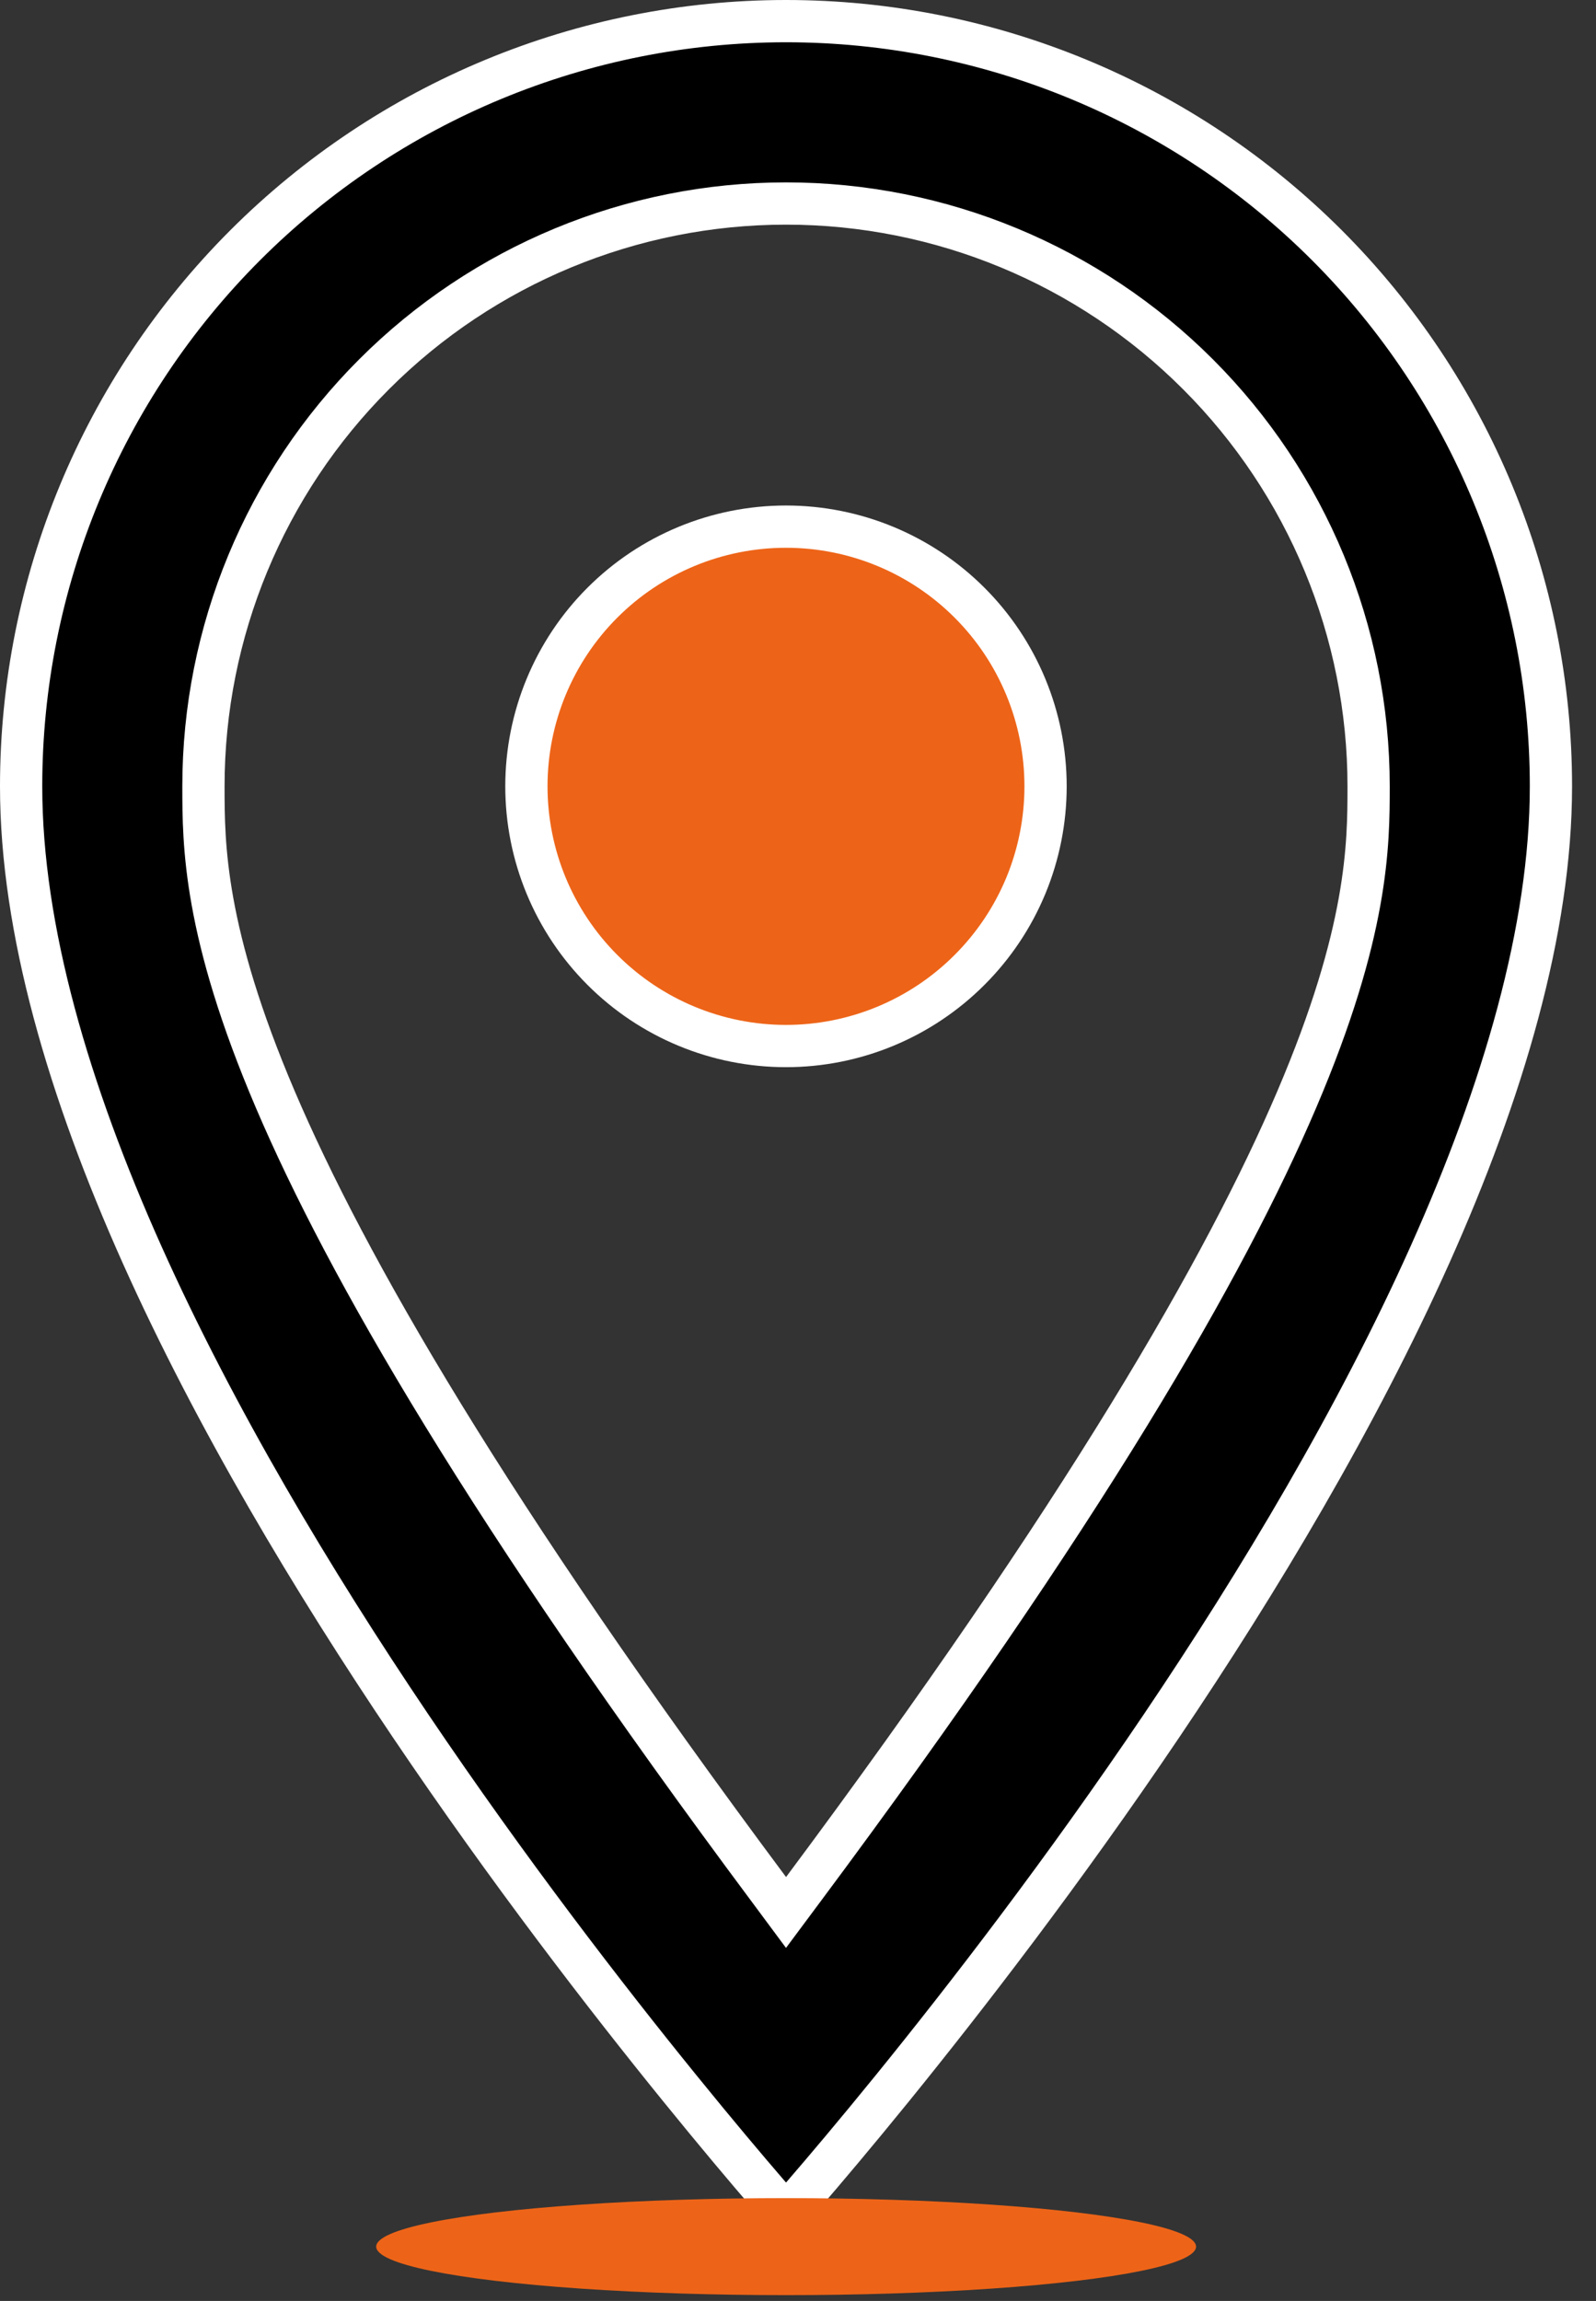
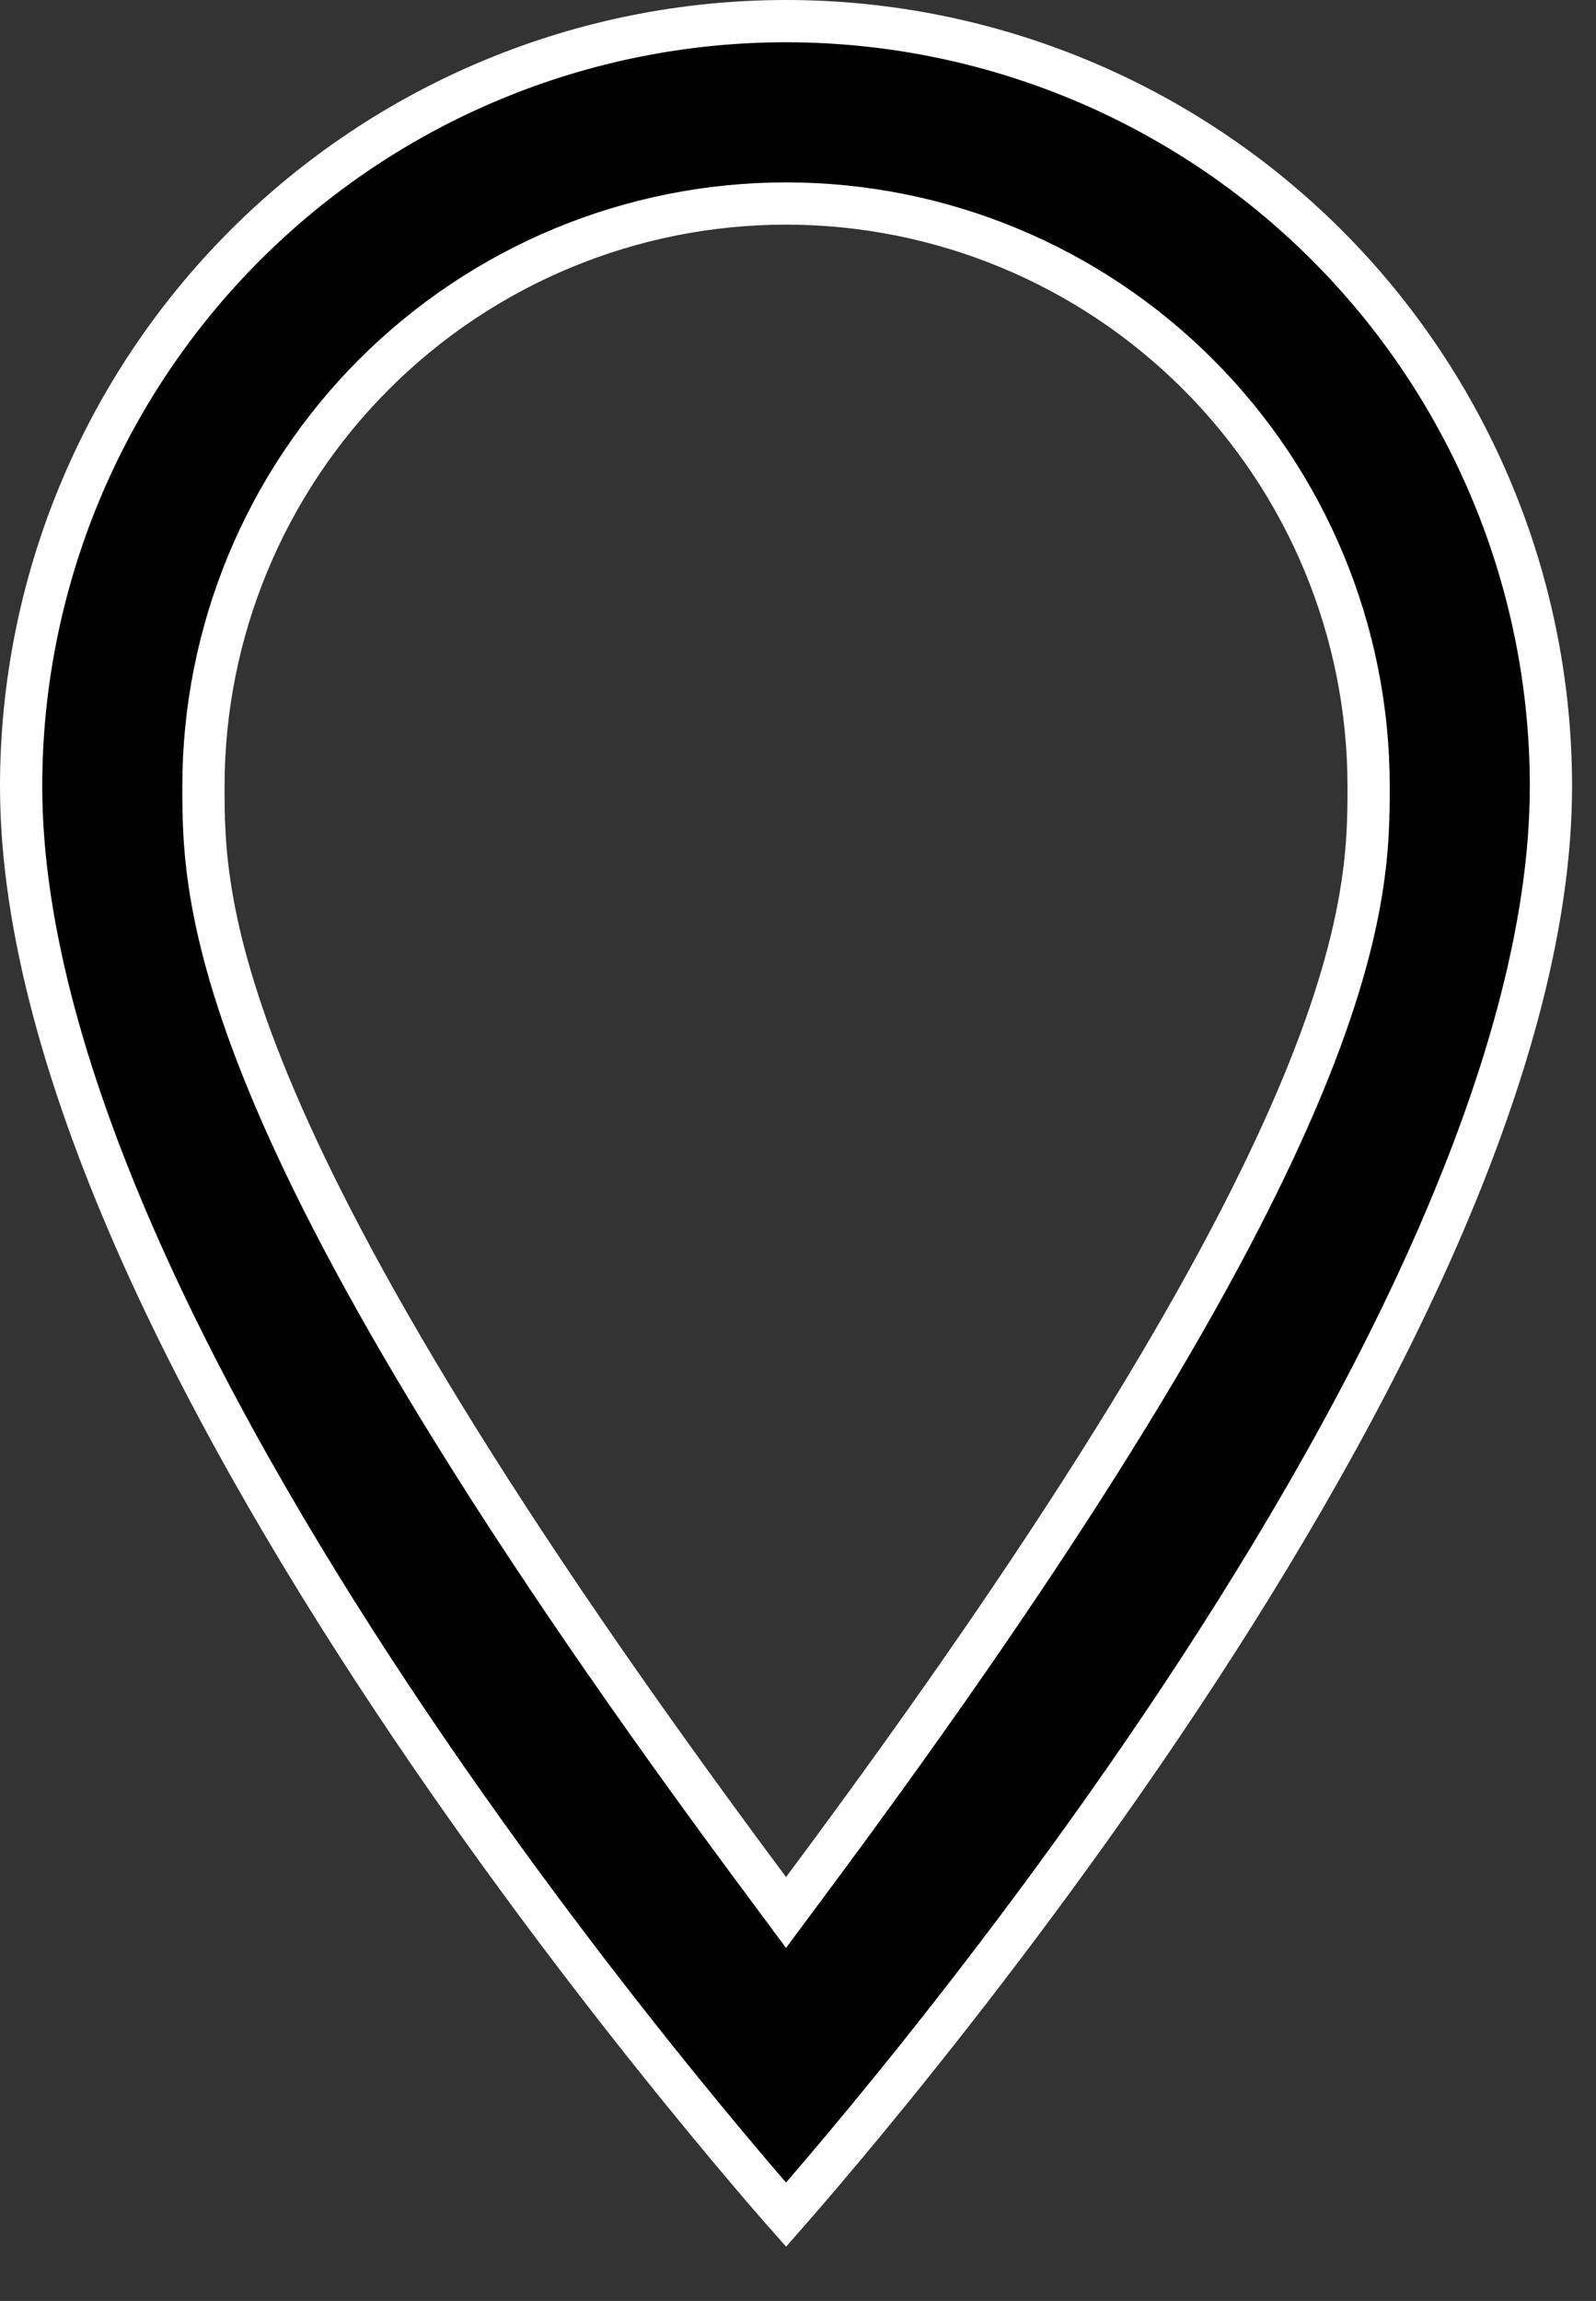
<svg xmlns="http://www.w3.org/2000/svg" width="34" height="49" viewBox="0 0 34 49" fill="none">
  <rect x="0" y="0" width="34" height="49" fill="#333333" stroke="none" />
  <path d="M16.745 0.45C21.067 0.45 25.212 2.167 28.268 5.223C31.323 8.279 33.04 12.423 33.04 16.745C33.04 19.794 32.021 23.24 30.463 26.719C28.907 30.191 26.83 33.662 24.745 36.752C22.661 39.84 20.577 42.54 19.013 44.467C18.231 45.43 17.579 46.2 17.124 46.728C16.977 46.899 16.849 47.043 16.745 47.162C16.641 47.044 16.513 46.899 16.366 46.728C15.911 46.2 15.26 45.43 14.479 44.467C12.915 42.54 10.83 39.84 8.746 36.752C6.661 33.662 4.583 30.191 3.027 26.719C1.469 23.24 0.45 19.794 0.45 16.745C0.45 12.423 2.167 8.279 5.223 5.223C8.279 2.167 12.423 0.45 16.745 0.45ZM16.745 4.334C13.454 4.334 10.297 5.642 7.97 7.97C5.642 10.297 4.334 13.454 4.334 16.745C4.334 17.987 4.341 19.844 5.865 23.414C7.38 26.962 10.395 32.203 16.385 40.242L16.745 40.727L17.106 40.242C23.097 32.203 26.11 26.962 27.625 23.414C29.149 19.844 29.156 17.987 29.156 16.745C29.156 13.454 27.848 10.297 25.52 7.97C23.193 5.642 20.037 4.334 16.745 4.334Z" fill="black" stroke="white" stroke-width="0.9" />
-   <path d="M16.744 11.215C18.211 11.215 19.617 11.797 20.654 12.834C21.692 13.871 22.274 15.278 22.274 16.745C22.274 17.471 22.131 18.191 21.854 18.861C21.576 19.532 21.168 20.142 20.654 20.655C20.141 21.169 19.531 21.577 18.86 21.855C18.189 22.133 17.47 22.276 16.744 22.276C15.277 22.276 13.87 21.693 12.833 20.655C11.796 19.618 11.214 18.212 11.214 16.745C11.214 15.278 11.796 13.871 12.833 12.834C13.87 11.797 15.277 11.215 16.744 11.215Z" fill="#ED6418" stroke="white" stroke-width="0.9" />
-   <ellipse cx="16.747" cy="47.843" rx="8.733" ry="1.033" fill="#ED6418" />
</svg>